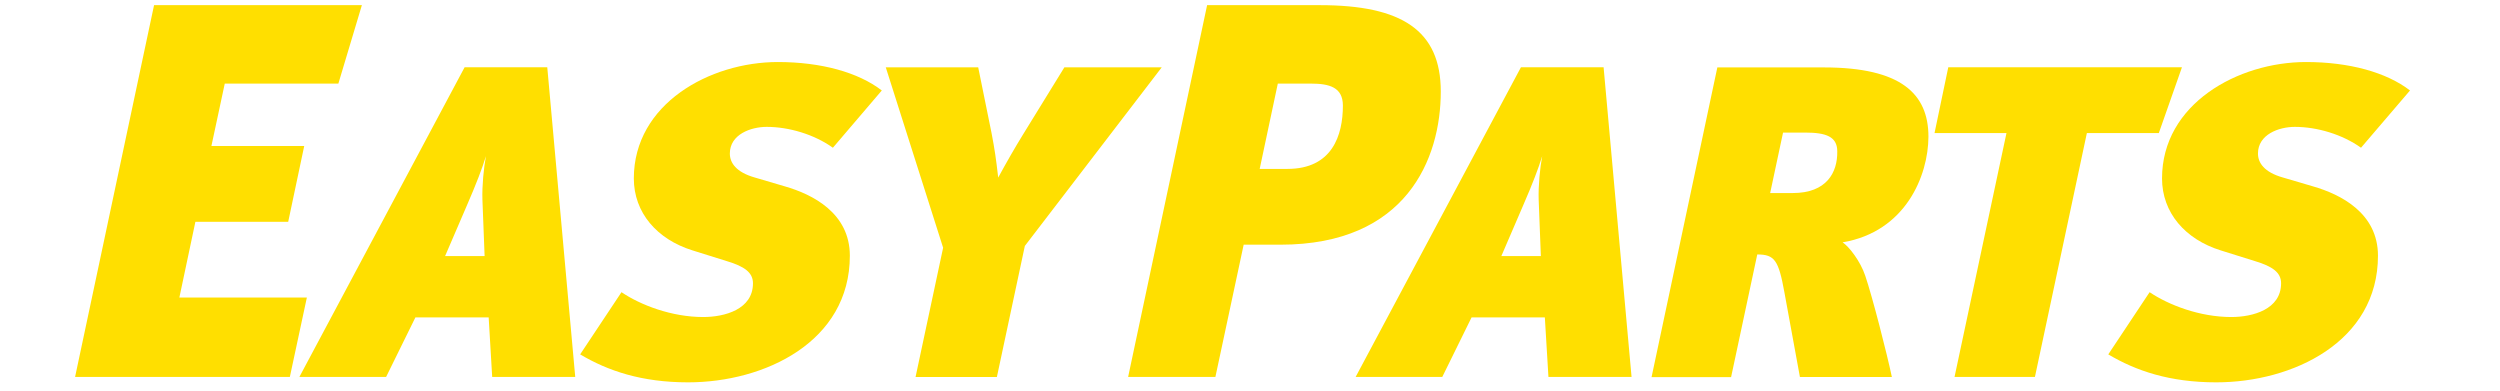
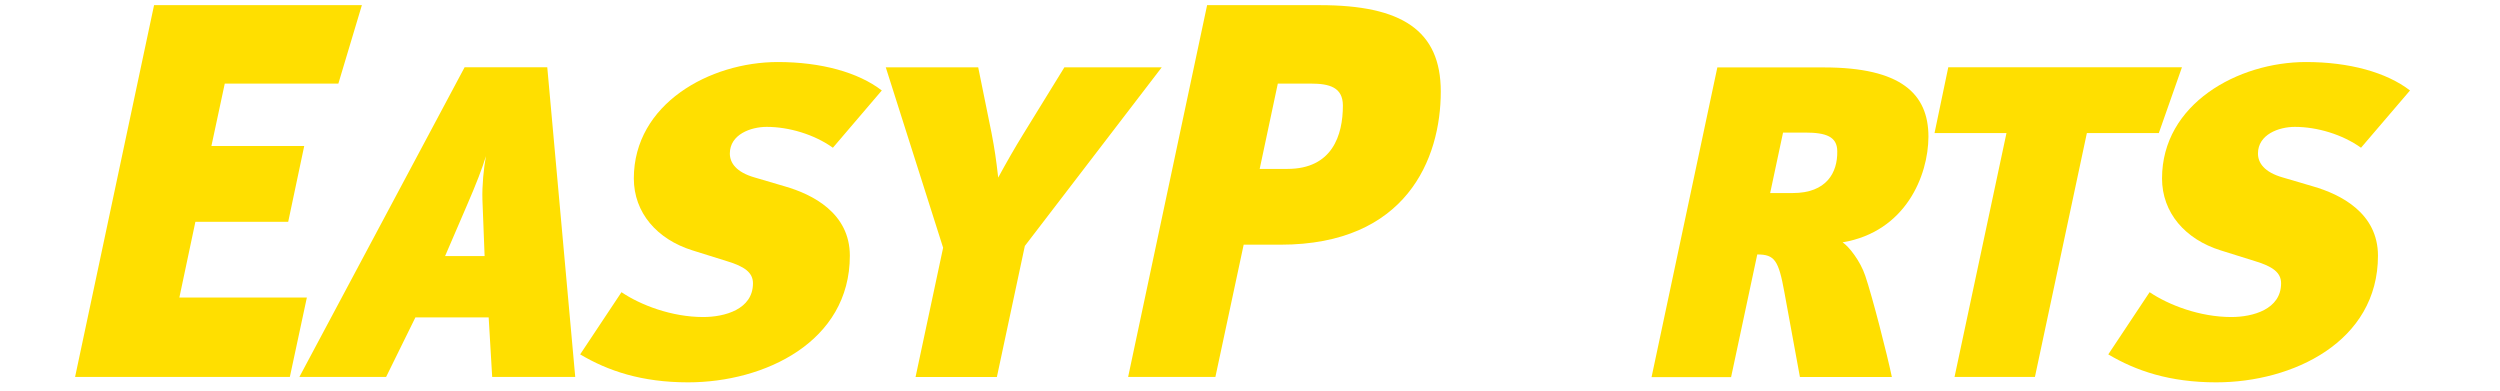
<svg xmlns="http://www.w3.org/2000/svg" version="1.1" id="Laag_1" x="0px" y="0px" viewBox="0 0 320 50" style="enable-background:new 0 0 320 50;" xml:space="preserve">
  <style type="text/css">
	.st0{
	    fill:#FFDF00;
		-webkit-filter: drop-shadow( 3px 3px 2px rgba(0, 0, 0, .4));
	  	filter: drop-shadow( 3px 3px 2px rgba(0, 0, 0, .4));		
	}	
</style>
  <g>
    <path class="st0" d="M43.31,10.7H28.77l-1.71,7.99h11.88l-2.05,9.7H25.01l-2.05,9.69h16.32L37.1,48.25H9.61L19.72,0.66h26.6   L43.31,10.7z" />
    <path class="st0" d="M63,48.25l-0.45-7.62h-9.38l-3.75,7.62H38.32L59.47,8.61h10.58l3.58,39.64H63z M59.76,26.3l-2.79,6.48h5.06   l-0.28-7.22c-0.06-1.76,0.17-4.09,0.45-5.57C61.75,21.47,60.95,23.57,59.76,26.3z" />
    <path class="st0" d="M106.61,18.91c-2.39-1.71-5.63-2.67-8.47-2.67c-2.05,0-4.72,0.97-4.72,3.41c0,1.19,0.8,2.39,3.19,3.07   l3.87,1.14c3.53,1.02,8.3,3.41,8.3,8.87c0,11.03-10.92,16.21-20.7,16.21c-5.97,0-10.29-1.48-13.82-3.58l5.29-7.96   c2.44,1.65,6.43,3.18,10.46,3.18c2.73,0,6.37-0.97,6.37-4.32c0-1.37-1.08-2.16-3.36-2.84l-4.38-1.37   c-4.55-1.42-7.51-4.83-7.51-9.21c0-9.55,9.73-14.9,18.43-14.9c5.52,0,10.29,1.31,13.31,3.64L106.61,18.91z" />
    <path class="st0" d="M131.18,31.48l-3.58,16.78h-10.41l3.53-16.55l-7.34-23.09h11.83l1.71,8.42c0.4,2.1,0.57,3.24,0.85,5.69   c1.02-1.88,2.16-3.87,3.18-5.52l5.29-8.59h12.46L131.18,31.48z" />
    <path class="st0" d="M163.9,31.32h-4.71l-3.62,16.93H144.4l10.11-47.59h14.44c10.45,0,15.47,3.21,15.47,11.06   C184.42,20.33,180.01,31.32,163.9,31.32z M167.79,10.7h-4.23l-2.32,10.92h3.55c5.74,0,7.1-4.3,7.1-8.12   C171.88,11.18,170.18,10.7,167.79,10.7z" />
-     <path class="st0" d="M198.2,48.25l-0.46-7.62h-9.38l-3.75,7.62h-11.09l21.16-39.64h10.58l3.58,39.64H198.2z M194.96,26.3   l-2.79,6.48h5.06l-0.28-7.22c-0.06-1.76,0.17-4.09,0.45-5.57C196.95,21.47,196.15,23.57,194.96,26.3z" />
    <path class="st0" d="M235.85,31.02c0.8,0.51,2.27,2.39,2.9,4.27c0.91,2.67,2.79,10.01,3.41,12.97h-11.77l-1.99-10.86   c-0.74-4.09-1.25-4.83-3.47-4.83l-3.35,15.7h-10.18l8.42-39.64h13.65c9.84,0,13.37,3.36,13.37,8.87   C246.82,22.49,243.92,29.66,235.85,31.02z M231.07,16.97h-2.84l-1.65,7.74h2.9c4.32,0,5.74-2.62,5.69-5.35   C235.16,17.49,233.74,16.97,231.07,16.97z" />
    <path class="st0" d="M276.33,17.03h-9.21l-6.65,31.22h-10.29l6.65-31.22h-9.21l1.76-8.42h29.91L276.33,17.03z" />
    <path class="st0" d="M302.21,18.91c-2.39-1.71-5.63-2.67-8.47-2.67c-2.05,0-4.72,0.97-4.72,3.41c0,1.19,0.79,2.39,3.19,3.07   l3.87,1.14c3.53,1.02,8.3,3.41,8.3,8.87c0,11.03-10.92,16.21-20.7,16.21c-5.97,0-10.29-1.48-13.82-3.58l5.29-7.96   c2.45,1.65,6.43,3.18,10.46,3.18c2.73,0,6.37-0.97,6.37-4.32c0-1.37-1.08-2.16-3.35-2.84l-4.38-1.37   c-4.55-1.42-7.51-4.83-7.51-9.21c0-9.55,9.73-14.9,18.43-14.9c5.52,0,10.29,1.31,13.31,3.64L302.21,18.91z" />
  </g>
</svg>